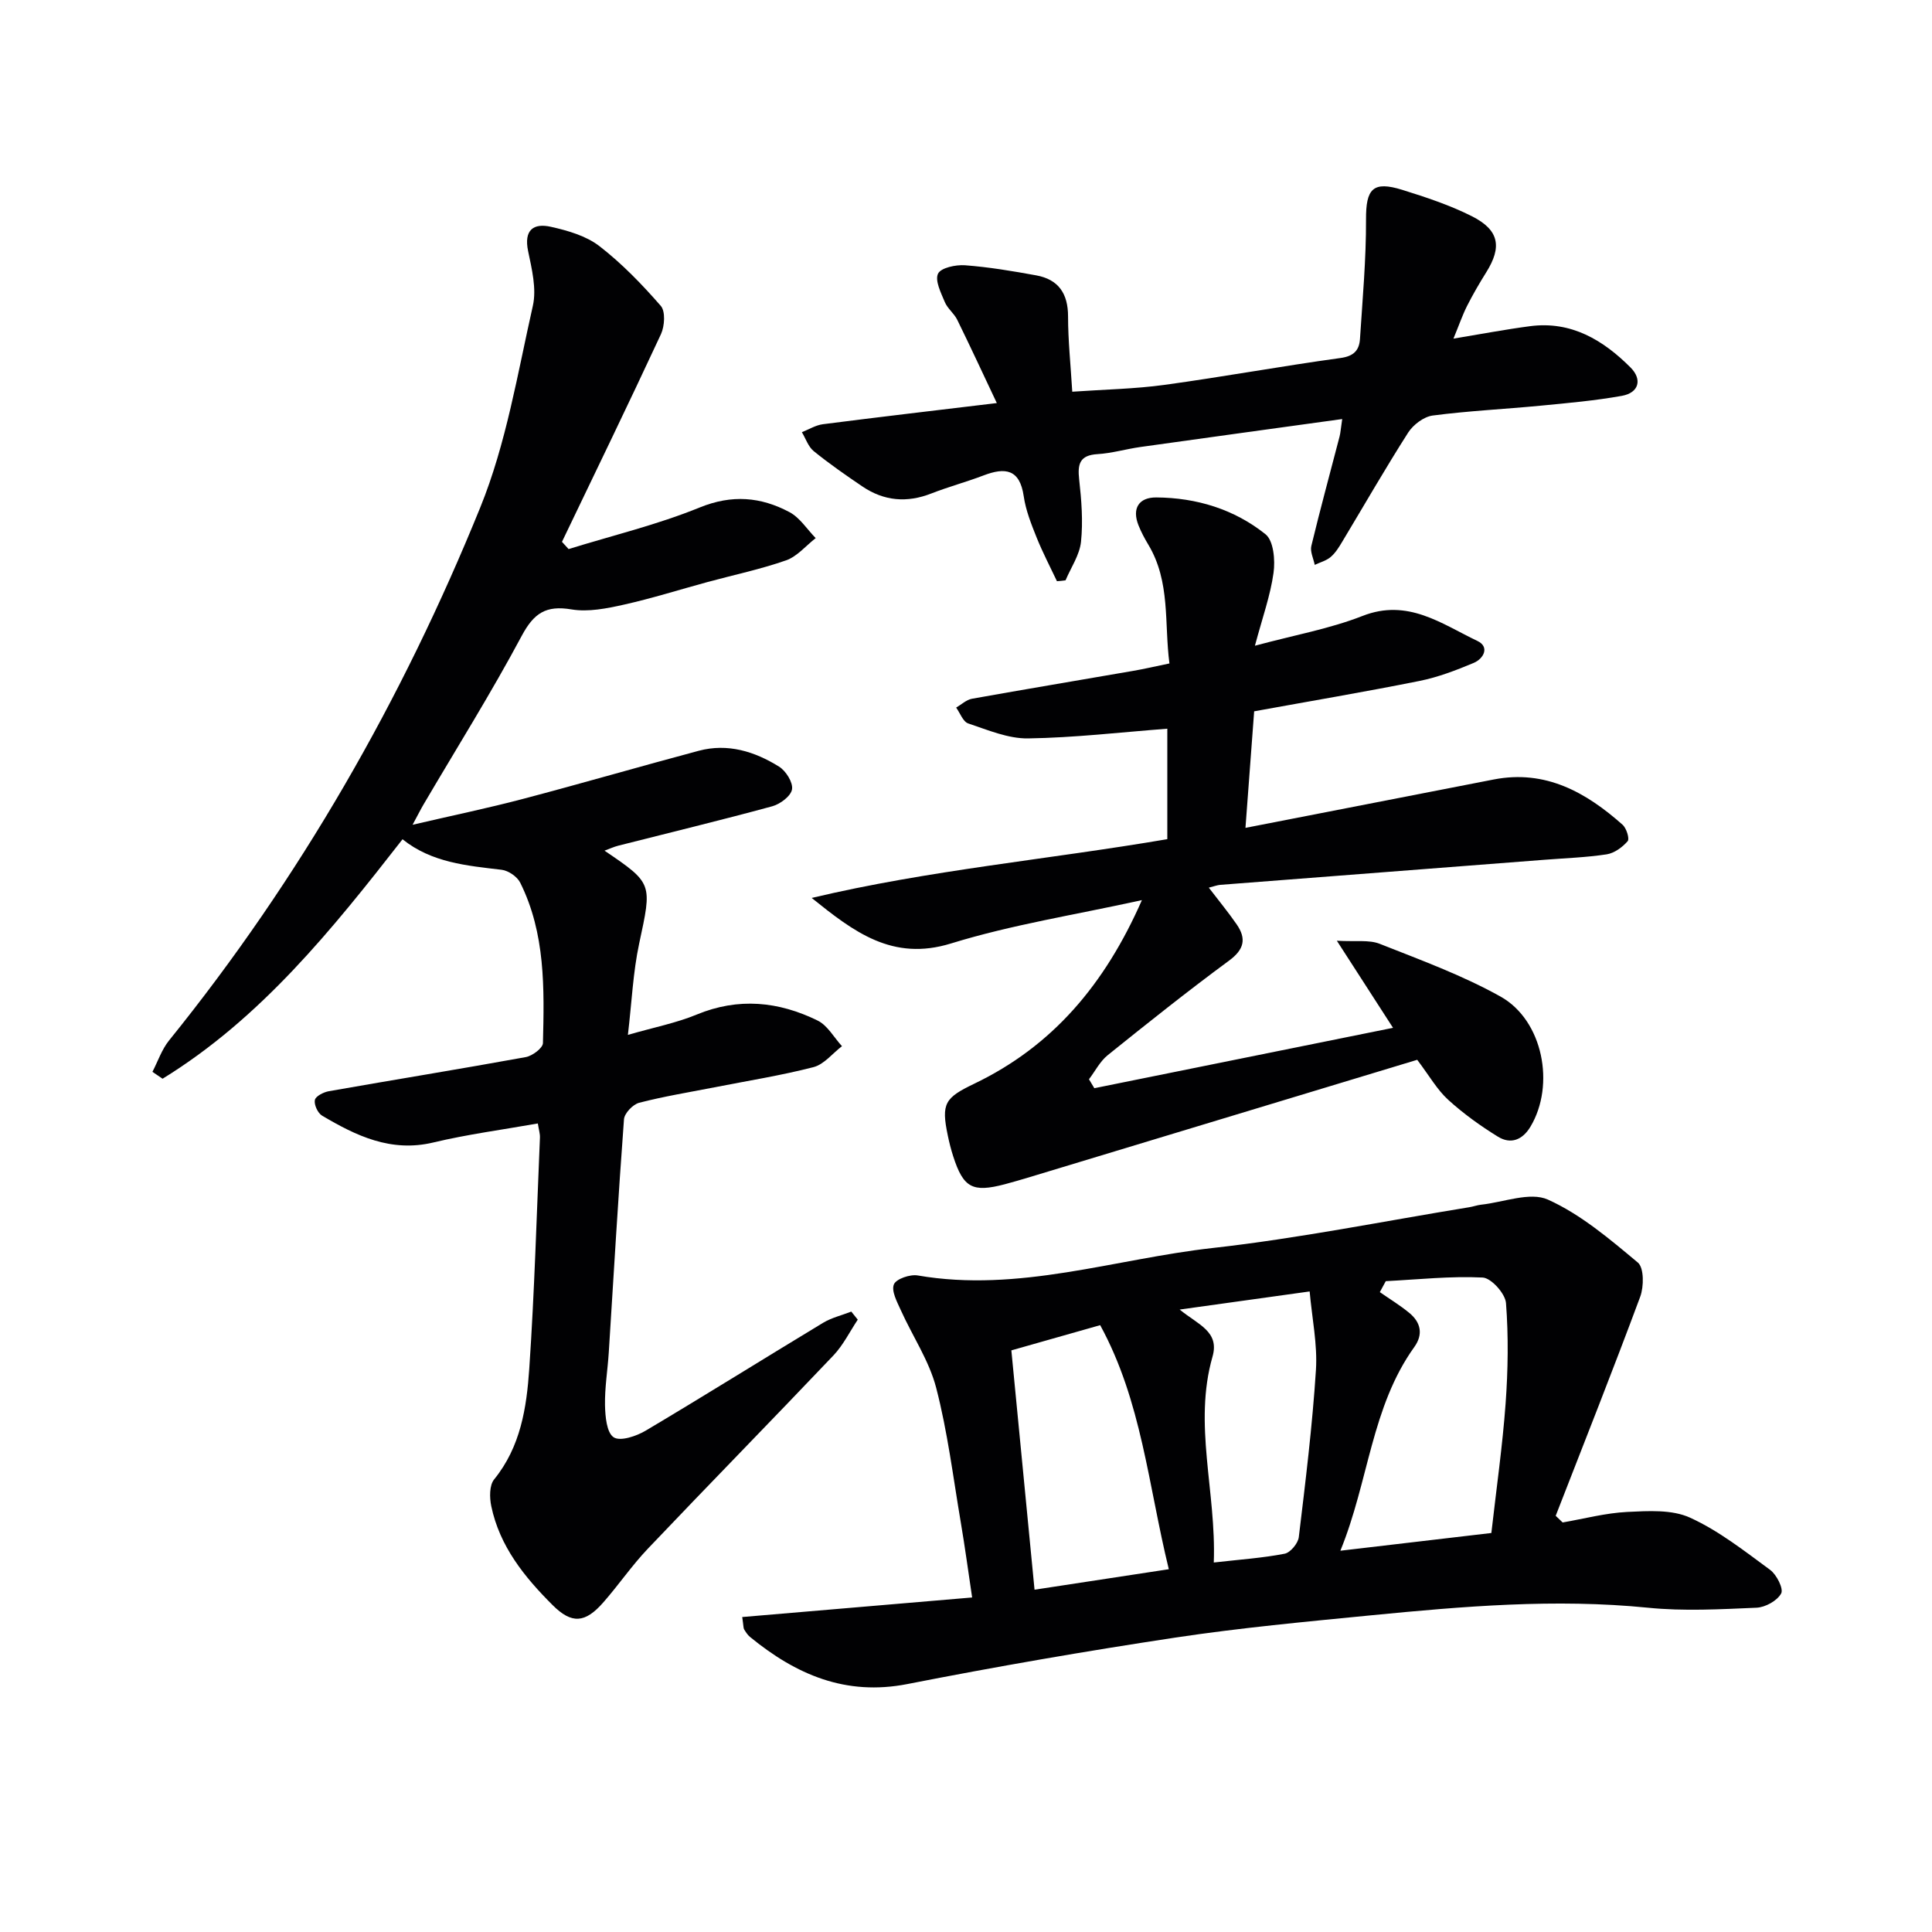
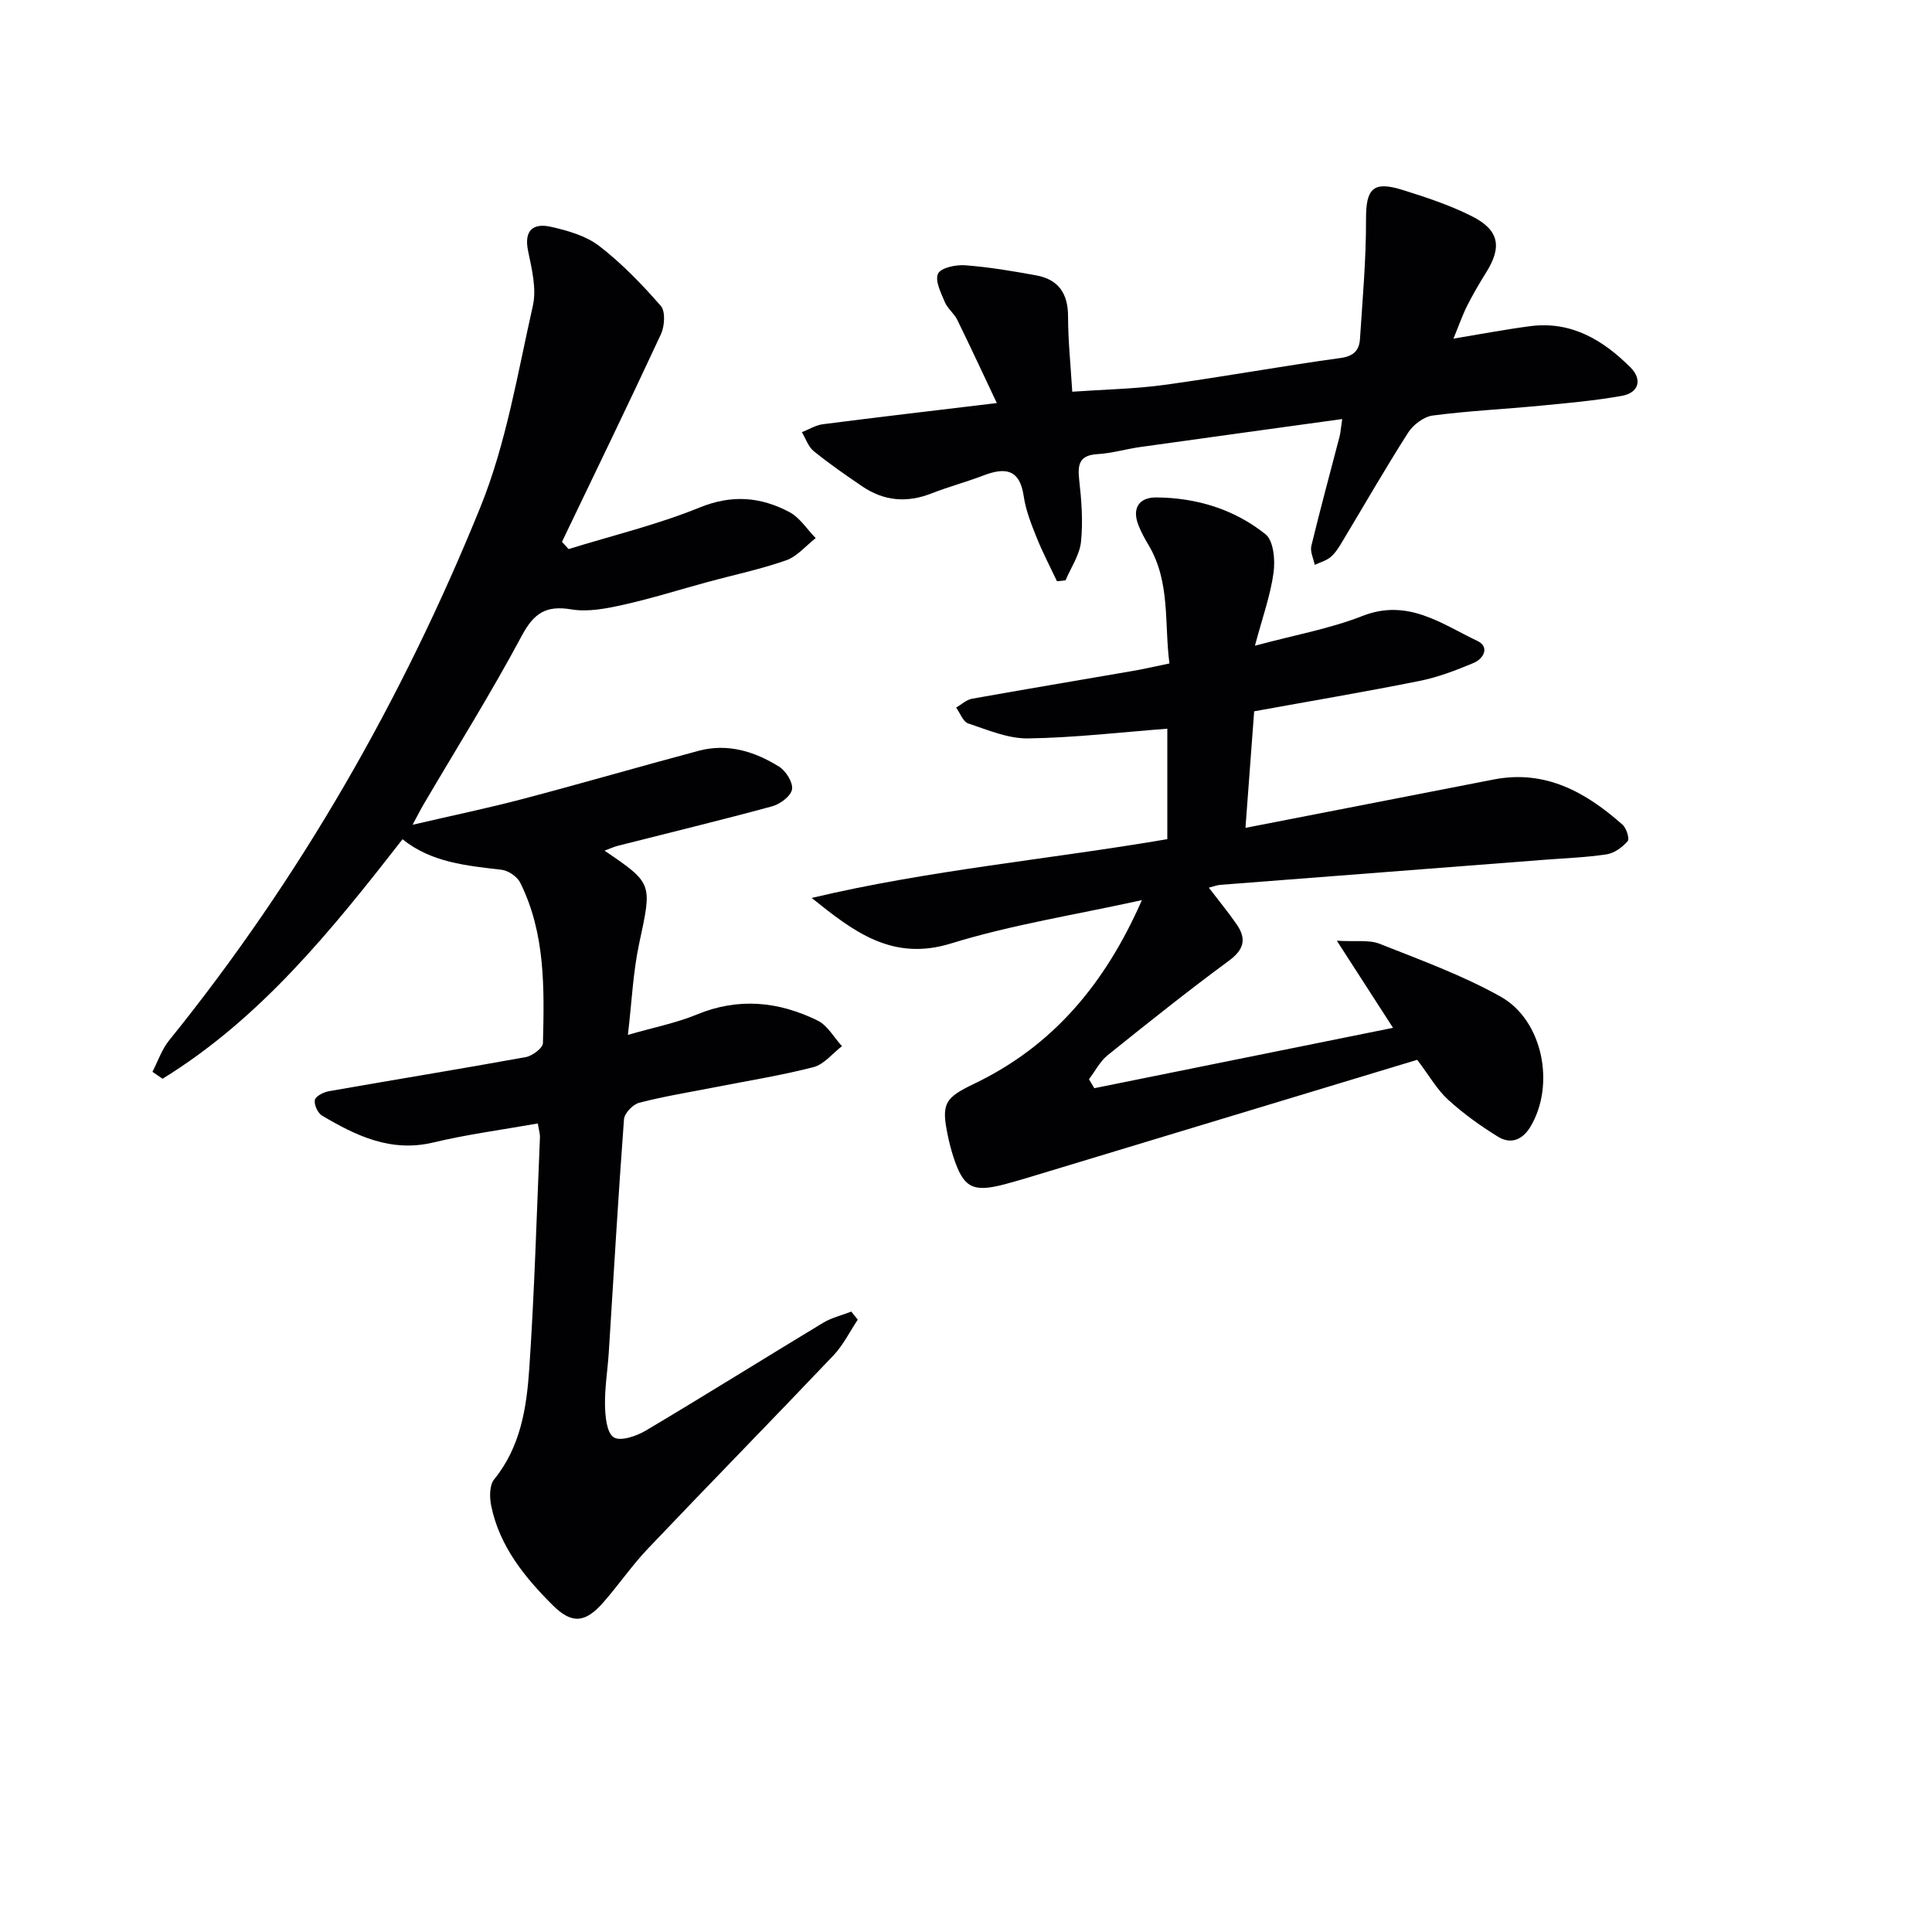
<svg xmlns="http://www.w3.org/2000/svg" enable-background="new 0 0 400 400" viewBox="0 0 400 400">
  <g fill="#010103">
    <path d="m31.56 221.91c1.13-2.18 1.93-4.62 3.44-6.49 27.08-33.52 48.28-70.56 64.43-110.35 5.37-13.22 7.72-27.71 10.89-41.75.8-3.53-.21-7.62-.98-11.33-.91-4.37 1.09-5.85 4.73-5.03 3.49.78 7.27 1.87 10.02 3.99 4.66 3.6 8.84 7.93 12.72 12.38.99 1.14.8 4.19.04 5.84-6.69 14.4-13.63 28.69-20.5 43.01.46.5.91 1 1.37 1.5 9.07-2.81 18.38-5.04 27.14-8.61 6.71-2.73 12.66-2.19 18.59.96 2.16 1.15 3.64 3.55 5.43 5.38-2.03 1.58-3.83 3.79-6.12 4.6-5.31 1.86-10.86 3.02-16.3 4.5-5.77 1.57-11.48 3.38-17.31 4.68-3.53.79-7.37 1.56-10.84.98-5.26-.88-7.76.75-10.28 5.45-6.34 11.87-13.51 23.31-20.33 34.92-.57.96-1.06 1.96-2.28 4.22 8.37-1.95 15.62-3.45 22.76-5.33 12.19-3.21 24.31-6.74 36.49-9.99 5.99-1.6 11.58.14 16.62 3.28 1.42.88 2.92 3.27 2.69 4.7-.22 1.39-2.44 3.06-4.09 3.51-10.57 2.88-21.23 5.45-31.85 8.15-.92.23-1.8.64-2.88 1.04 10.06 6.82 9.84 6.78 7.17 19.25-1.27 5.92-1.52 12.05-2.33 18.89 5.4-1.56 9.99-2.45 14.23-4.2 8.65-3.58 16.98-2.73 25.06 1.24 2.05 1.01 3.37 3.49 5.03 5.3-1.95 1.49-3.7 3.77-5.9 4.34-6.74 1.74-13.66 2.83-20.51 4.18-5.21 1.02-10.46 1.87-15.59 3.2-1.29.34-3.03 2.16-3.13 3.41-1.2 16.08-2.13 32.18-3.15 48.28-.23 3.65-.85 7.3-.78 10.93.05 2.33.34 5.69 1.8 6.64 1.37.89 4.72-.24 6.66-1.4 12.3-7.31 24.43-14.9 36.68-22.3 1.77-1.07 3.89-1.56 5.85-2.33.45.56.89 1.12 1.34 1.67-1.66 2.49-3.01 5.27-5.04 7.41-12.73 13.4-25.68 26.61-38.41 40-3.32 3.49-6.06 7.52-9.24 11.14-3.77 4.3-6.53 4.5-10.5.54-5.82-5.81-10.96-12.16-12.69-20.49-.37-1.76-.4-4.3.59-5.52 5.49-6.75 6.73-14.85 7.28-22.94 1.08-15.93 1.53-31.89 2.21-47.85.03-.79-.23-1.6-.44-2.91-7.34 1.3-14.57 2.25-21.64 3.94-8.76 2.09-15.96-1.37-23.03-5.56-.89-.53-1.69-2.27-1.49-3.24.16-.79 1.81-1.63 2.91-1.82 13.58-2.39 27.19-4.59 40.76-7.06 1.37-.25 3.52-1.87 3.55-2.89.28-11.31.53-22.7-4.7-33.21-.62-1.26-2.45-2.51-3.85-2.68-7.25-.86-14.5-1.48-20.52-6.32-14.63 18.76-29.35 37.07-49.68 49.58-.7-.46-1.4-.95-2.1-1.43z" />
-     <path d="m153.67 334.79c15.77-1.34 31.23-2.66 47.6-4.05-.79-5.28-1.48-10.43-2.35-15.55-1.58-9.32-2.73-18.76-5.1-27.88-1.46-5.61-4.9-10.68-7.32-16.06-.78-1.72-1.99-3.97-1.43-5.33.46-1.14 3.36-2.13 4.94-1.85 20.89 3.61 40.79-3.43 61.1-5.69 17.79-1.99 35.41-5.56 53.1-8.44.82-.13 1.61-.43 2.43-.52 4.67-.5 10.14-2.72 13.85-1.05 6.8 3.06 12.79 8.17 18.61 13.03 1.29 1.08 1.26 4.98.49 7.07-5.64 15.19-11.62 30.26-17.5 45.36.48.46.96.92 1.44 1.38 4.45-.77 8.89-1.96 13.37-2.18 4.34-.21 9.24-.53 12.99 1.18 5.95 2.7 11.27 6.9 16.59 10.81 1.35.99 2.82 3.91 2.29 4.89-.82 1.51-3.28 2.87-5.1 2.95-7.48.32-15.05.75-22.48 0-19.2-1.92-38.24-.29-57.29 1.57-13.55 1.33-27.13 2.59-40.59 4.62-18.54 2.8-37.03 6-55.42 9.61-12.83 2.52-23.11-1.97-32.62-9.76-.5-.41-.86-1-1.21-1.56-.15-.25-.11-.64-.39-2.55zm155.1-17.4c1.06-9.33 2.31-18.05 2.95-26.81.5-6.91.61-13.9.08-20.79-.15-1.97-3.07-5.21-4.84-5.29-6.66-.33-13.36.41-20.05.75-.41.76-.82 1.51-1.23 2.27 2.05 1.43 4.2 2.73 6.12 4.32 2.37 1.96 2.89 4.43 1.02 7.04-8.91 12.42-9.42 27.75-15.31 42.18 10.91-1.29 20.89-2.46 31.26-3.67zm-94.58 11.74c9.66-1.47 18.58-2.83 27.8-4.24-4.26-17.39-5.61-34.78-14.21-50.53-6.25 1.77-12.21 3.47-18.39 5.22 1.61 16.58 3.17 32.71 4.8 49.55zm37.11-5.63c5.53-.63 10.16-.94 14.67-1.82 1.19-.23 2.77-2.14 2.93-3.42 1.39-11.52 2.81-23.05 3.55-34.62.34-5.3-.81-10.69-1.3-16.26-9.31 1.3-17.57 2.45-26.91 3.75 3.79 3.12 8.29 4.52 6.8 9.74-4.02 14.05.8 27.95.26 42.63z" />
    <path d="m168.05 185.91c24.27-5.77 48.97-7.96 73.63-12.17 0-7.73 0-15.47 0-22.87-9.71.74-19.26 1.87-28.83 2.01-4.13.06-8.34-1.75-12.39-3.1-1.08-.36-1.68-2.15-2.5-3.28 1.09-.63 2.11-1.62 3.27-1.83 11.11-1.99 22.24-3.84 33.36-5.77 2.28-.39 4.53-.92 7.53-1.54-1.1-8.32.25-16.89-4.37-24.59-.77-1.28-1.48-2.61-2.03-3.99-1.42-3.55.1-5.81 3.66-5.79 8.32.05 16.16 2.44 22.63 7.62 1.68 1.34 2.03 5.38 1.66 8-.65 4.7-2.3 9.26-3.85 15.08 8.15-2.2 15.47-3.5 22.26-6.16 9.39-3.69 16.37 1.63 23.82 5.18 2.55 1.22 1.29 3.66-.79 4.54-3.63 1.52-7.37 2.96-11.21 3.73-11.2 2.25-22.48 4.15-34.24 6.29-.58 7.79-1.16 15.48-1.8 24.13 17.65-3.44 34.53-6.74 51.42-10.02 10.69-2.07 19.07 2.64 26.65 9.37.81.71 1.49 2.91 1.06 3.41-1.09 1.25-2.75 2.47-4.34 2.72-4.26.65-8.6.79-12.91 1.13-22.37 1.73-44.74 3.45-67.11 5.19-.63.05-1.24.3-2.36.58 2.08 2.72 4.03 5.08 5.77 7.6 2.05 2.97 1.57 5.19-1.58 7.51-8.54 6.29-16.85 12.92-25.12 19.57-1.6 1.29-2.6 3.31-3.88 4.99.37.62.74 1.23 1.11 1.85 20.43-4.13 40.86-8.26 61.84-12.5-3.85-5.96-7.31-11.33-11.63-18.03 3.91.23 6.66-.24 8.88.64 8.46 3.35 17.1 6.5 25.01 10.92 8.8 4.92 11.36 18.3 6.2 26.93-1.65 2.76-4.09 3.72-6.75 2.07-3.63-2.24-7.15-4.77-10.3-7.64-2.28-2.08-3.87-4.92-6.4-8.27-26.56 8.04-53.35 16.15-80.14 24.26-1.75.53-3.5 1.04-5.26 1.51-6.67 1.75-8.56.74-10.66-5.76-.46-1.42-.83-2.88-1.13-4.34-1.4-6.67-.59-7.8 5.5-10.73 16.16-7.76 27.01-20.51 34.69-38-13.83 3.05-26.95 5.09-39.51 8.97-12.18 3.77-20.19-2.46-28.86-9.42z" />
    <path d="m218.83 120.33c-1.42-3.01-2.97-5.96-4.21-9.05-1.11-2.77-2.25-5.63-2.67-8.55-.82-5.62-3.83-6.01-8.31-4.3-3.56 1.36-7.27 2.35-10.82 3.74-5.05 1.98-9.79 1.57-14.25-1.44-3.44-2.33-6.87-4.71-10.1-7.33-1.13-.92-1.65-2.59-2.45-3.92 1.45-.57 2.86-1.46 4.36-1.65 11.51-1.48 23.03-2.82 36-4.38-2.91-6.16-5.49-11.73-8.2-17.25-.65-1.32-2.01-2.32-2.57-3.67-.79-1.9-2.08-4.43-1.4-5.87.58-1.22 3.67-1.88 5.58-1.74 4.94.37 9.86 1.2 14.74 2.09 4.62.84 6.6 3.77 6.6 8.51 0 4.96.53 9.92.87 15.58 6.65-.47 12.94-.57 19.13-1.42 12.17-1.67 24.26-3.89 36.42-5.56 2.78-.38 3.87-1.63 4.02-3.97.53-8.23 1.28-16.47 1.25-24.71-.03-6.33 1.4-8.04 7.52-6.13 4.9 1.53 9.84 3.16 14.4 5.46 5.67 2.86 6.27 6.36 2.95 11.64-1.41 2.25-2.75 4.56-3.95 6.93-.96 1.91-1.66 3.96-2.82 6.77 5.69-.94 10.77-1.91 15.88-2.58 8.51-1.11 15.13 2.88 20.8 8.57 2.43 2.44 1.76 5.22-1.83 5.86-5.54.99-11.18 1.49-16.8 2.03-7.44.72-14.93 1.07-22.34 2.04-1.84.24-4.02 1.89-5.07 3.51-4.74 7.42-9.12 15.06-13.66 22.61-.68 1.14-1.41 2.33-2.4 3.17-.9.77-2.18 1.1-3.3 1.63-.26-1.32-.99-2.74-.7-3.93 1.83-7.57 3.88-15.09 5.84-22.63.2-.76.24-1.57.55-3.63-14.32 1.98-28.07 3.86-41.81 5.79-2.96.42-5.87 1.29-8.83 1.47-3.71.22-4.18 2.03-3.82 5.26.48 4.27.82 8.65.38 12.89-.29 2.74-2.08 5.33-3.2 7.98-.59.09-1.18.14-1.78.18z" />
  </g>
</svg>